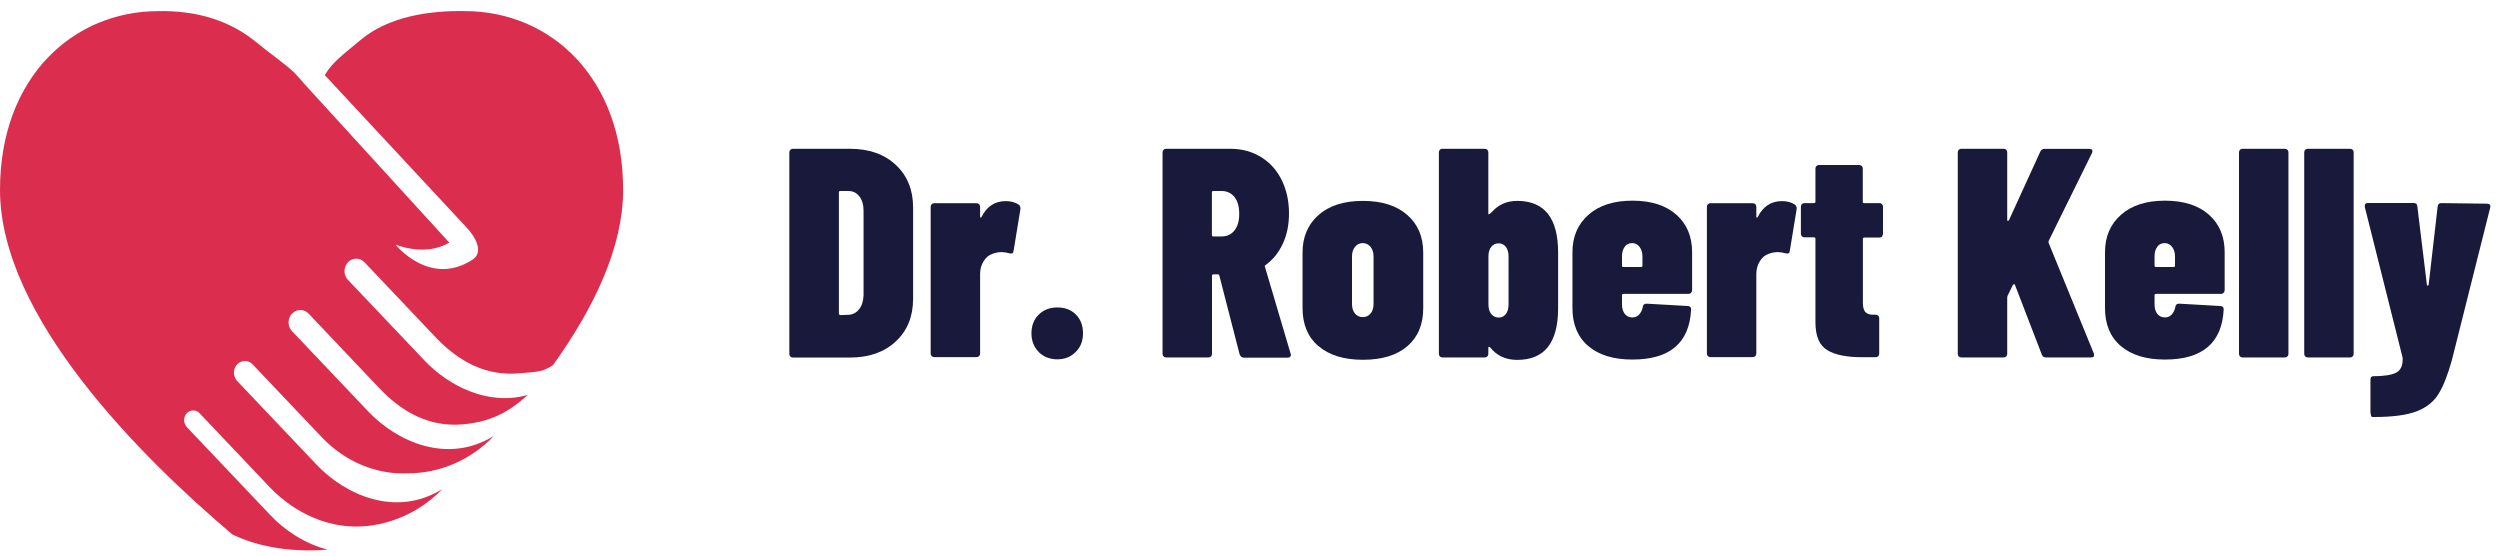
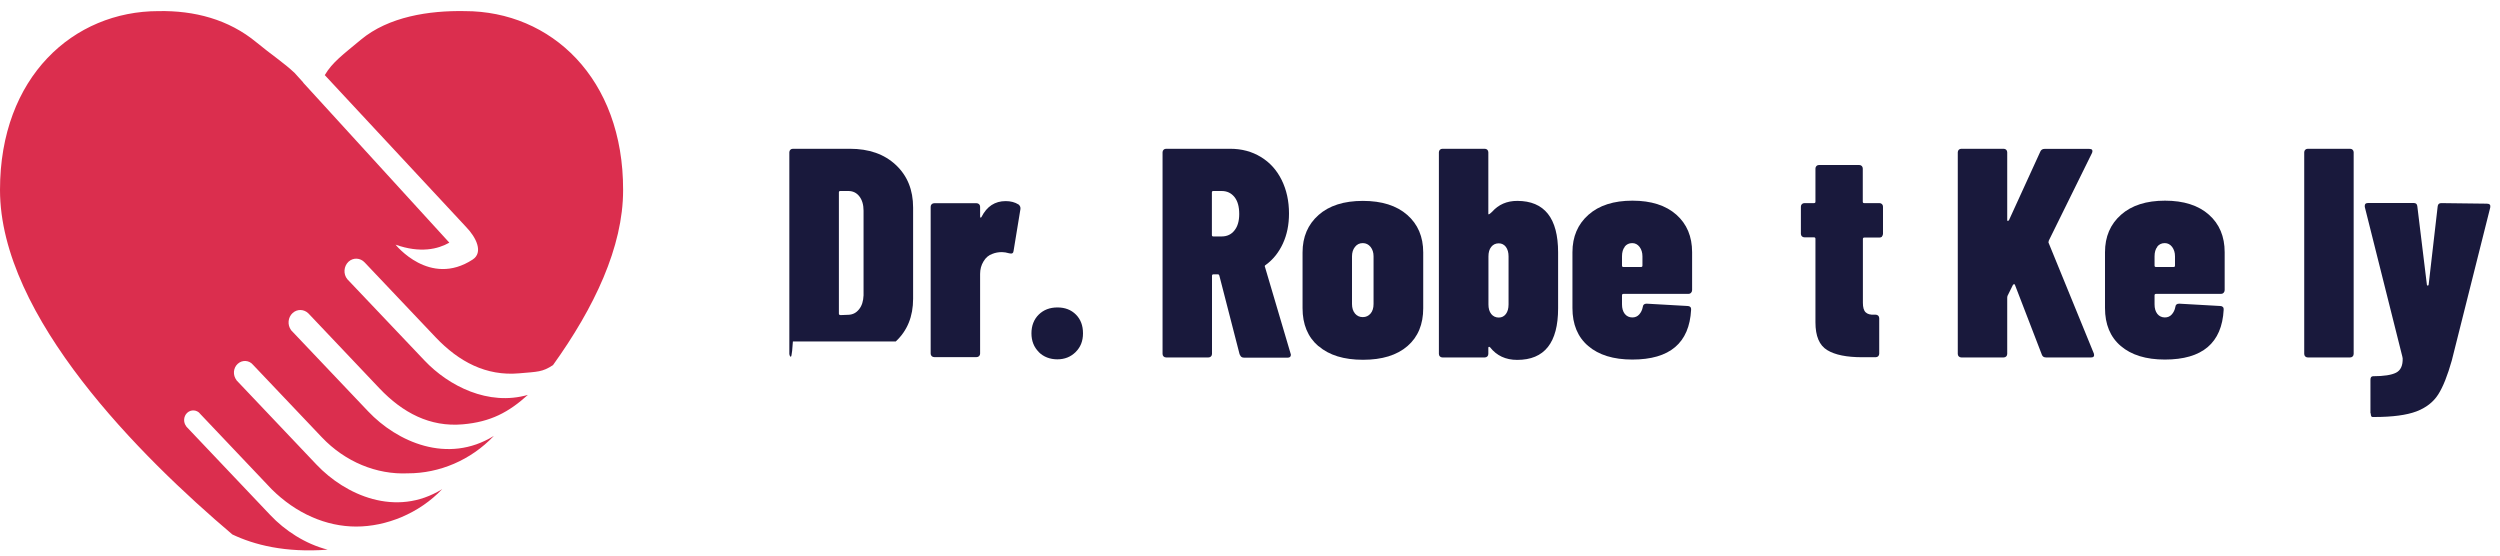
<svg xmlns="http://www.w3.org/2000/svg" width="225" height="50" viewBox="0 0 225 50" fill="none">
-   <path d="M71.13 32.08C71.07 32.02 71.04 31.94 71.04 31.85V13.71C71.04 13.62 71.07 13.54 71.13 13.48C71.19 13.42 71.27 13.39 71.36 13.39H76.49C78.21 13.39 79.58 13.87 80.62 14.84C81.66 15.81 82.18 17.09 82.18 18.68V26.89C82.18 28.48 81.66 29.76 80.62 30.73C79.58 31.7 78.2 32.18 76.49 32.18H71.36C71.27 32.18 71.19 32.15 71.13 32.09V32.08ZM75.63 28.36L76.38 28.33C76.76 28.31 77.07 28.15 77.32 27.83C77.57 27.52 77.7 27.1 77.72 26.58V18.96C77.72 18.42 77.59 17.99 77.34 17.67C77.09 17.35 76.76 17.19 76.35 17.19H75.63C75.54 17.19 75.5 17.23 75.5 17.32V28.22C75.5 28.31 75.54 28.35 75.63 28.35V28.36Z" fill="#19193C" />
+   <path d="M71.13 32.08C71.07 32.02 71.04 31.94 71.04 31.85V13.71C71.04 13.62 71.07 13.54 71.13 13.48C71.19 13.42 71.27 13.39 71.36 13.39H76.49C78.21 13.39 79.58 13.87 80.62 14.84C81.66 15.81 82.18 17.09 82.18 18.68V26.89C82.18 28.48 81.66 29.76 80.62 30.73H71.36C71.27 32.18 71.19 32.15 71.13 32.09V32.08ZM75.63 28.36L76.38 28.33C76.76 28.31 77.07 28.15 77.32 27.83C77.57 27.52 77.7 27.1 77.72 26.58V18.96C77.72 18.42 77.59 17.99 77.34 17.67C77.09 17.35 76.76 17.19 76.35 17.19H75.63C75.54 17.19 75.5 17.23 75.5 17.32V28.22C75.5 28.31 75.54 28.35 75.63 28.35V28.36Z" fill="#19193C" />
  <path d="M91.68 18.41C91.8 18.52 91.86 18.65 91.84 18.81L91.22 22.59C91.2 22.79 91.08 22.86 90.84 22.8C90.59 22.73 90.37 22.69 90.17 22.69C89.87 22.69 89.58 22.74 89.31 22.85C88.99 22.96 88.72 23.18 88.52 23.52C88.31 23.86 88.21 24.24 88.21 24.65V31.82C88.21 31.91 88.18 31.99 88.12 32.05C88.06 32.11 87.98 32.14 87.89 32.14H84.08C83.99 32.14 83.91 32.11 83.85 32.05C83.79 31.99 83.76 31.91 83.76 31.82V18.61C83.76 18.52 83.79 18.44 83.85 18.38C83.91 18.32 83.99 18.29 84.08 18.29H87.89C87.98 18.29 88.06 18.32 88.12 18.38C88.18 18.44 88.21 18.52 88.21 18.61V19.47C88.21 19.54 88.22 19.58 88.25 19.59C88.28 19.59 88.31 19.58 88.34 19.52C88.82 18.57 89.55 18.1 90.51 18.1C90.96 18.1 91.34 18.2 91.66 18.4L91.68 18.41Z" fill="#19193C" />
  <path d="M93.49 31.68C93.05 31.24 92.83 30.68 92.83 30C92.83 29.32 93.05 28.74 93.49 28.31C93.93 27.88 94.49 27.67 95.17 27.67C95.85 27.67 96.4 27.88 96.83 28.31C97.26 28.74 97.47 29.3 97.47 30C97.47 30.7 97.25 31.24 96.81 31.68C96.37 32.12 95.82 32.34 95.16 32.34C94.5 32.34 93.92 32.12 93.48 31.68H93.49Z" fill="#19193C" />
  <path d="M111.57 31.91L109.74 24.8C109.72 24.73 109.68 24.69 109.61 24.69H109.21C109.12 24.69 109.08 24.74 109.08 24.82V31.85C109.08 31.94 109.05 32.02 108.99 32.08C108.93 32.14 108.85 32.17 108.76 32.17H104.95C104.86 32.17 104.78 32.14 104.72 32.08C104.66 32.02 104.63 31.94 104.63 31.85V13.71C104.63 13.62 104.66 13.54 104.72 13.48C104.78 13.42 104.86 13.39 104.95 13.39H110.72C111.76 13.39 112.68 13.64 113.48 14.13C114.29 14.62 114.91 15.31 115.35 16.2C115.79 17.09 116.01 18.09 116.01 19.22C116.01 20.22 115.83 21.12 115.46 21.92C115.09 22.72 114.58 23.36 113.92 23.84C113.88 23.86 113.86 23.88 113.84 23.91C113.82 23.94 113.82 23.97 113.84 24L116.15 31.81L116.18 31.92C116.18 32.1 116.08 32.19 115.89 32.19H111.97C111.77 32.19 111.65 32.1 111.59 31.92L111.57 31.91ZM109.07 17.34V21.15C109.07 21.24 109.11 21.28 109.2 21.28H109.95C110.43 21.28 110.82 21.1 111.1 20.74C111.39 20.38 111.53 19.89 111.53 19.26C111.53 18.6 111.39 18.09 111.1 17.73C110.81 17.37 110.43 17.19 109.95 17.19H109.2C109.11 17.19 109.07 17.23 109.07 17.32V17.34Z" fill="#19193C" />
  <path d="M118.65 31.15C117.7 30.33 117.23 29.19 117.23 27.74V22.72C117.23 21.32 117.71 20.2 118.67 19.35C119.63 18.5 120.96 18.08 122.66 18.08C124.36 18.08 125.69 18.5 126.65 19.34C127.61 20.18 128.09 21.31 128.09 22.72V27.74C128.09 29.19 127.62 30.33 126.67 31.15C125.72 31.97 124.39 32.38 122.67 32.38C120.95 32.38 119.62 31.97 118.67 31.15H118.65ZM123.35 28.22C123.53 28.01 123.62 27.72 123.62 27.36V23.07C123.62 22.73 123.53 22.45 123.35 22.22C123.17 22 122.94 21.88 122.65 21.88C122.36 21.88 122.13 21.99 121.95 22.22C121.77 22.44 121.68 22.73 121.68 23.07V27.36C121.68 27.72 121.77 28 121.95 28.22C122.13 28.43 122.36 28.54 122.65 28.54C122.94 28.54 123.17 28.43 123.35 28.22Z" fill="#19193C" />
  <path d="M140.23 22.73V27.75C140.23 30.85 139 32.39 136.55 32.39C135.51 32.39 134.7 32.01 134.11 31.26C134.07 31.22 134.04 31.21 134 31.22C133.96 31.22 133.95 31.26 133.95 31.31V31.85C133.95 31.94 133.92 32.02 133.86 32.08C133.8 32.14 133.72 32.17 133.63 32.17H129.82C129.73 32.17 129.65 32.14 129.59 32.08C129.53 32.02 129.5 31.94 129.5 31.85V13.71C129.5 13.62 129.53 13.54 129.59 13.48C129.65 13.42 129.73 13.39 129.82 13.39H133.63C133.72 13.39 133.8 13.42 133.86 13.48C133.92 13.54 133.95 13.62 133.95 13.71V19.24C133.95 19.24 133.95 19.29 133.98 19.29C134.03 19.29 134.14 19.21 134.3 19.05C134.87 18.41 135.62 18.08 136.55 18.08C139 18.08 140.23 19.63 140.23 22.72V22.73ZM135.53 22.22C135.37 22.01 135.15 21.9 134.89 21.9C134.6 21.9 134.38 22.01 134.21 22.22C134.04 22.43 133.96 22.72 133.96 23.08V27.4C133.96 27.76 134.04 28.04 134.21 28.26C134.38 28.47 134.61 28.58 134.89 28.58C135.16 28.58 135.37 28.47 135.53 28.26C135.69 28.05 135.77 27.76 135.77 27.4V23.08C135.77 22.72 135.69 22.44 135.53 22.22Z" fill="#19193C" />
  <path d="M152.19 26.36C152.13 26.42 152.05 26.45 151.96 26.45H146.11C146.02 26.45 145.98 26.5 145.98 26.58V27.39C145.98 27.75 146.06 28.03 146.23 28.25C146.4 28.46 146.63 28.57 146.91 28.57C147.16 28.57 147.37 28.48 147.53 28.3C147.69 28.12 147.8 27.9 147.85 27.63C147.87 27.43 147.98 27.33 148.2 27.33L151.9 27.54C151.99 27.54 152.07 27.57 152.13 27.63C152.19 27.69 152.21 27.78 152.2 27.88C152.04 30.87 150.28 32.36 146.91 32.36C145.21 32.36 143.89 31.95 142.94 31.14C141.99 30.33 141.52 29.19 141.52 27.72V22.7C141.52 21.3 142 20.18 142.96 19.33C143.92 18.48 145.24 18.06 146.92 18.06C148.6 18.06 149.92 18.48 150.87 19.32C151.82 20.16 152.29 21.29 152.29 22.7V26.11C152.29 26.2 152.26 26.28 152.2 26.34L152.19 26.36ZM146.23 22.21C146.06 22.42 145.98 22.71 145.98 23.07V23.9C145.98 23.99 146.02 24.03 146.11 24.03H147.69C147.78 24.03 147.82 23.99 147.82 23.9V23.07C147.82 22.73 147.73 22.45 147.56 22.22C147.39 22 147.17 21.88 146.9 21.88C146.61 21.88 146.39 21.99 146.22 22.2L146.23 22.21Z" fill="#19193C" />
-   <path d="M161.54 18.41C161.66 18.52 161.72 18.65 161.7 18.81L161.08 22.59C161.06 22.79 160.94 22.86 160.7 22.8C160.45 22.73 160.23 22.69 160.03 22.69C159.73 22.69 159.44 22.74 159.17 22.85C158.85 22.96 158.58 23.18 158.38 23.52C158.17 23.86 158.07 24.24 158.07 24.65V31.82C158.07 31.91 158.04 31.99 157.98 32.05C157.92 32.11 157.84 32.14 157.75 32.14H153.94C153.85 32.14 153.77 32.11 153.71 32.05C153.65 31.99 153.62 31.91 153.62 31.82V18.61C153.62 18.52 153.65 18.44 153.71 18.38C153.77 18.32 153.85 18.29 153.94 18.29H157.75C157.84 18.29 157.92 18.32 157.98 18.38C158.04 18.44 158.07 18.52 158.07 18.61V19.47C158.07 19.54 158.08 19.58 158.11 19.59C158.14 19.59 158.17 19.58 158.2 19.52C158.68 18.57 159.41 18.1 160.37 18.1C160.82 18.1 161.2 18.2 161.52 18.4L161.54 18.41Z" fill="#19193C" />
  <path d="M169.39 21.29C169.33 21.35 169.25 21.38 169.16 21.38H167.79C167.7 21.38 167.66 21.43 167.66 21.51V27.25C167.66 27.66 167.74 27.95 167.91 28.11C168.08 28.27 168.33 28.34 168.68 28.32H168.81C168.9 28.32 168.97 28.35 169.04 28.41C169.1 28.47 169.13 28.55 169.13 28.64V31.83C169.13 31.92 169.1 32 169.04 32.06C168.98 32.12 168.9 32.15 168.81 32.15H167.6C166.2 32.15 165.15 31.94 164.45 31.51C163.74 31.08 163.39 30.25 163.39 29.01V21.49C163.39 21.4 163.34 21.36 163.26 21.36H162.4C162.31 21.36 162.23 21.33 162.17 21.27C162.11 21.21 162.08 21.13 162.08 21.04V18.6C162.08 18.51 162.11 18.43 162.17 18.37C162.23 18.31 162.31 18.28 162.4 18.28H163.26C163.35 18.28 163.39 18.24 163.39 18.15V15.17C163.39 15.08 163.42 15 163.48 14.94C163.54 14.88 163.62 14.85 163.71 14.85H167.33C167.42 14.85 167.5 14.88 167.56 14.94C167.62 15 167.65 15.08 167.65 15.17V18.15C167.65 18.24 167.69 18.28 167.78 18.28H169.15C169.24 18.28 169.32 18.31 169.38 18.37C169.44 18.43 169.47 18.51 169.47 18.6V21.04C169.47 21.13 169.44 21.21 169.38 21.27L169.39 21.29Z" fill="#19193C" />
  <path d="M176.29 32.08C176.23 32.02 176.2 31.94 176.2 31.85V13.71C176.2 13.62 176.23 13.54 176.29 13.48C176.35 13.42 176.43 13.39 176.52 13.39H180.33C180.42 13.39 180.5 13.42 180.56 13.48C180.62 13.54 180.65 13.62 180.65 13.71V19.78C180.65 19.85 180.67 19.89 180.7 19.89C180.73 19.89 180.77 19.86 180.81 19.81L183.63 13.64C183.7 13.48 183.83 13.4 184.01 13.4H188.04C188.16 13.4 188.25 13.43 188.29 13.49C188.33 13.55 188.33 13.65 188.28 13.77L184.39 21.66C184.37 21.73 184.36 21.79 184.36 21.82L188.44 31.8C188.44 31.8 188.47 31.89 188.47 31.96C188.47 32.1 188.38 32.17 188.2 32.17H184.15C183.95 32.17 183.83 32.09 183.77 31.93L181.35 25.65C181.33 25.6 181.3 25.57 181.27 25.57C181.24 25.57 181.2 25.6 181.16 25.65L180.68 26.62C180.68 26.62 180.65 26.71 180.65 26.78V31.85C180.65 31.94 180.62 32.02 180.56 32.08C180.5 32.14 180.42 32.17 180.33 32.17H176.52C176.43 32.17 176.35 32.14 176.29 32.08Z" fill="#19193C" />
  <path d="M200.12 26.36C200.06 26.42 199.98 26.45 199.89 26.45H194.04C193.95 26.45 193.91 26.5 193.91 26.58V27.39C193.91 27.75 193.99 28.03 194.16 28.25C194.33 28.46 194.56 28.57 194.84 28.57C195.09 28.57 195.3 28.48 195.46 28.3C195.62 28.12 195.73 27.9 195.78 27.63C195.8 27.43 195.91 27.33 196.13 27.33L199.83 27.54C199.92 27.54 200 27.57 200.06 27.63C200.12 27.69 200.14 27.78 200.13 27.88C199.97 30.87 198.21 32.36 194.84 32.36C193.14 32.36 191.82 31.95 190.87 31.14C189.92 30.33 189.45 29.19 189.45 27.72V22.7C189.45 21.3 189.93 20.18 190.89 19.33C191.85 18.48 193.17 18.06 194.85 18.06C196.53 18.06 197.85 18.48 198.8 19.32C199.75 20.16 200.22 21.29 200.22 22.7V26.11C200.22 26.2 200.19 26.28 200.13 26.34L200.12 26.36ZM194.16 22.21C193.99 22.42 193.91 22.71 193.91 23.07V23.9C193.91 23.99 193.95 24.03 194.04 24.03H195.62C195.71 24.03 195.75 23.99 195.75 23.9V23.07C195.75 22.73 195.66 22.45 195.49 22.22C195.32 22 195.1 21.88 194.83 21.88C194.54 21.88 194.32 21.99 194.15 22.2L194.16 22.21Z" fill="#19193C" />
-   <path d="M201.6 32.08C201.54 32.02 201.51 31.94 201.51 31.85V13.71C201.51 13.62 201.54 13.54 201.6 13.48C201.66 13.42 201.74 13.39 201.83 13.39H205.64C205.73 13.39 205.81 13.42 205.87 13.48C205.93 13.54 205.96 13.62 205.96 13.71V31.85C205.96 31.94 205.93 32.02 205.87 32.08C205.81 32.14 205.73 32.17 205.64 32.17H201.83C201.74 32.17 201.66 32.14 201.6 32.08Z" fill="#19193C" />
  <path d="M207.47 32.08C207.41 32.02 207.38 31.94 207.38 31.85V13.71C207.38 13.62 207.41 13.54 207.47 13.48C207.53 13.42 207.61 13.39 207.7 13.39H211.51C211.6 13.39 211.68 13.42 211.74 13.48C211.8 13.54 211.83 13.62 211.83 13.71V31.85C211.83 31.94 211.8 32.02 211.74 32.08C211.68 32.14 211.6 32.17 211.51 32.17H207.7C207.61 32.17 207.53 32.14 207.47 32.08Z" fill="#19193C" />
  <path d="M213.34 37.19V34.18C213.34 33.97 213.42 33.86 213.58 33.86C214.55 33.86 215.24 33.75 215.65 33.54C216.06 33.33 216.26 32.9 216.24 32.25L216.21 32.09L212.83 18.62V18.51C212.83 18.35 212.93 18.27 213.13 18.27H217.24C217.44 18.27 217.54 18.37 217.56 18.57L218.42 25.63C218.42 25.68 218.45 25.71 218.5 25.7C218.55 25.7 218.58 25.66 218.58 25.61L219.39 18.58C219.41 18.38 219.52 18.28 219.71 18.28L223.82 18.33C224.07 18.33 224.17 18.45 224.12 18.68L220.66 32.45C220.28 33.79 219.88 34.81 219.44 35.5C219 36.19 218.34 36.7 217.47 37.03C216.59 37.36 215.33 37.53 213.69 37.53H213.53C213.42 37.53 213.37 37.42 213.37 37.21L213.34 37.19Z" fill="#19193C" />
  <path d="M27.3 7.43L26.52 6.57C25.6 5.69 24.41 4.91 23.09 3.82C20.57 1.73 17.47 0.94 14.27 1C6.61 1 0 6.92 0 17.09C0 28.5 12.64 41.09 20.91 48.1C22.86 49.03 25.65 49.76 29.49 49.47C27.46 48.95 25.63 47.74 24.32 46.35L16.76 38.38H16.77C16.48 38.01 16.51 37.48 16.84 37.16C17.18 36.84 17.7 36.87 18 37.22L17.88 37.34L18 37.23L24.44 44.02C26.65 46.22 29.36 47.39 32.06 47.39C34.76 47.39 37.71 46.22 39.8 44.02C35.62 46.61 31.07 44.54 28.49 41.82L21.28 34.22H21.29C20.94 33.77 20.98 33.12 21.4 32.74C21.81 32.37 22.43 32.41 22.78 32.84L28.97 39.36C31.06 41.56 33.89 42.73 36.71 42.6C39.54 42.6 42.36 41.43 44.45 39.23C40.27 41.82 35.72 39.75 33.14 37.03L26.22 29.74C26.22 29.74 26.2 29.72 26.19 29.7C25.85 29.23 25.91 28.56 26.34 28.17C26.76 27.79 27.37 27.82 27.76 28.21L34.15 34.95C36.24 37.15 38.7 38.45 41.65 38.19C44.18 37.97 45.79 37.09 47.51 35.54C43.95 36.56 40.38 34.74 38.21 32.45L31.26 25.13C30.88 24.67 30.93 23.96 31.37 23.55C31.8 23.16 32.43 23.2 32.82 23.62L39.21 30.36C41.3 32.56 43.76 33.86 46.71 33.6C48.42 33.45 48.81 33.49 49.77 32.86C53.48 27.69 56.08 22.23 56.08 17.12C56.11 7.03 49.58 1 41.83 1C38.63 0.94 34.98 1.49 32.47 3.58C30.89 4.9 29.91 5.6 29.23 6.76L41.96 20.44C42.86 21.37 43.52 22.72 42.54 23.36C38.68 25.88 35.6 22.02 35.6 22.02C37.83 22.81 39.42 22.42 40.44 21.84L28.46 8.72L27.28 7.43H27.3Z" fill="#DB2E4E" />
</svg>